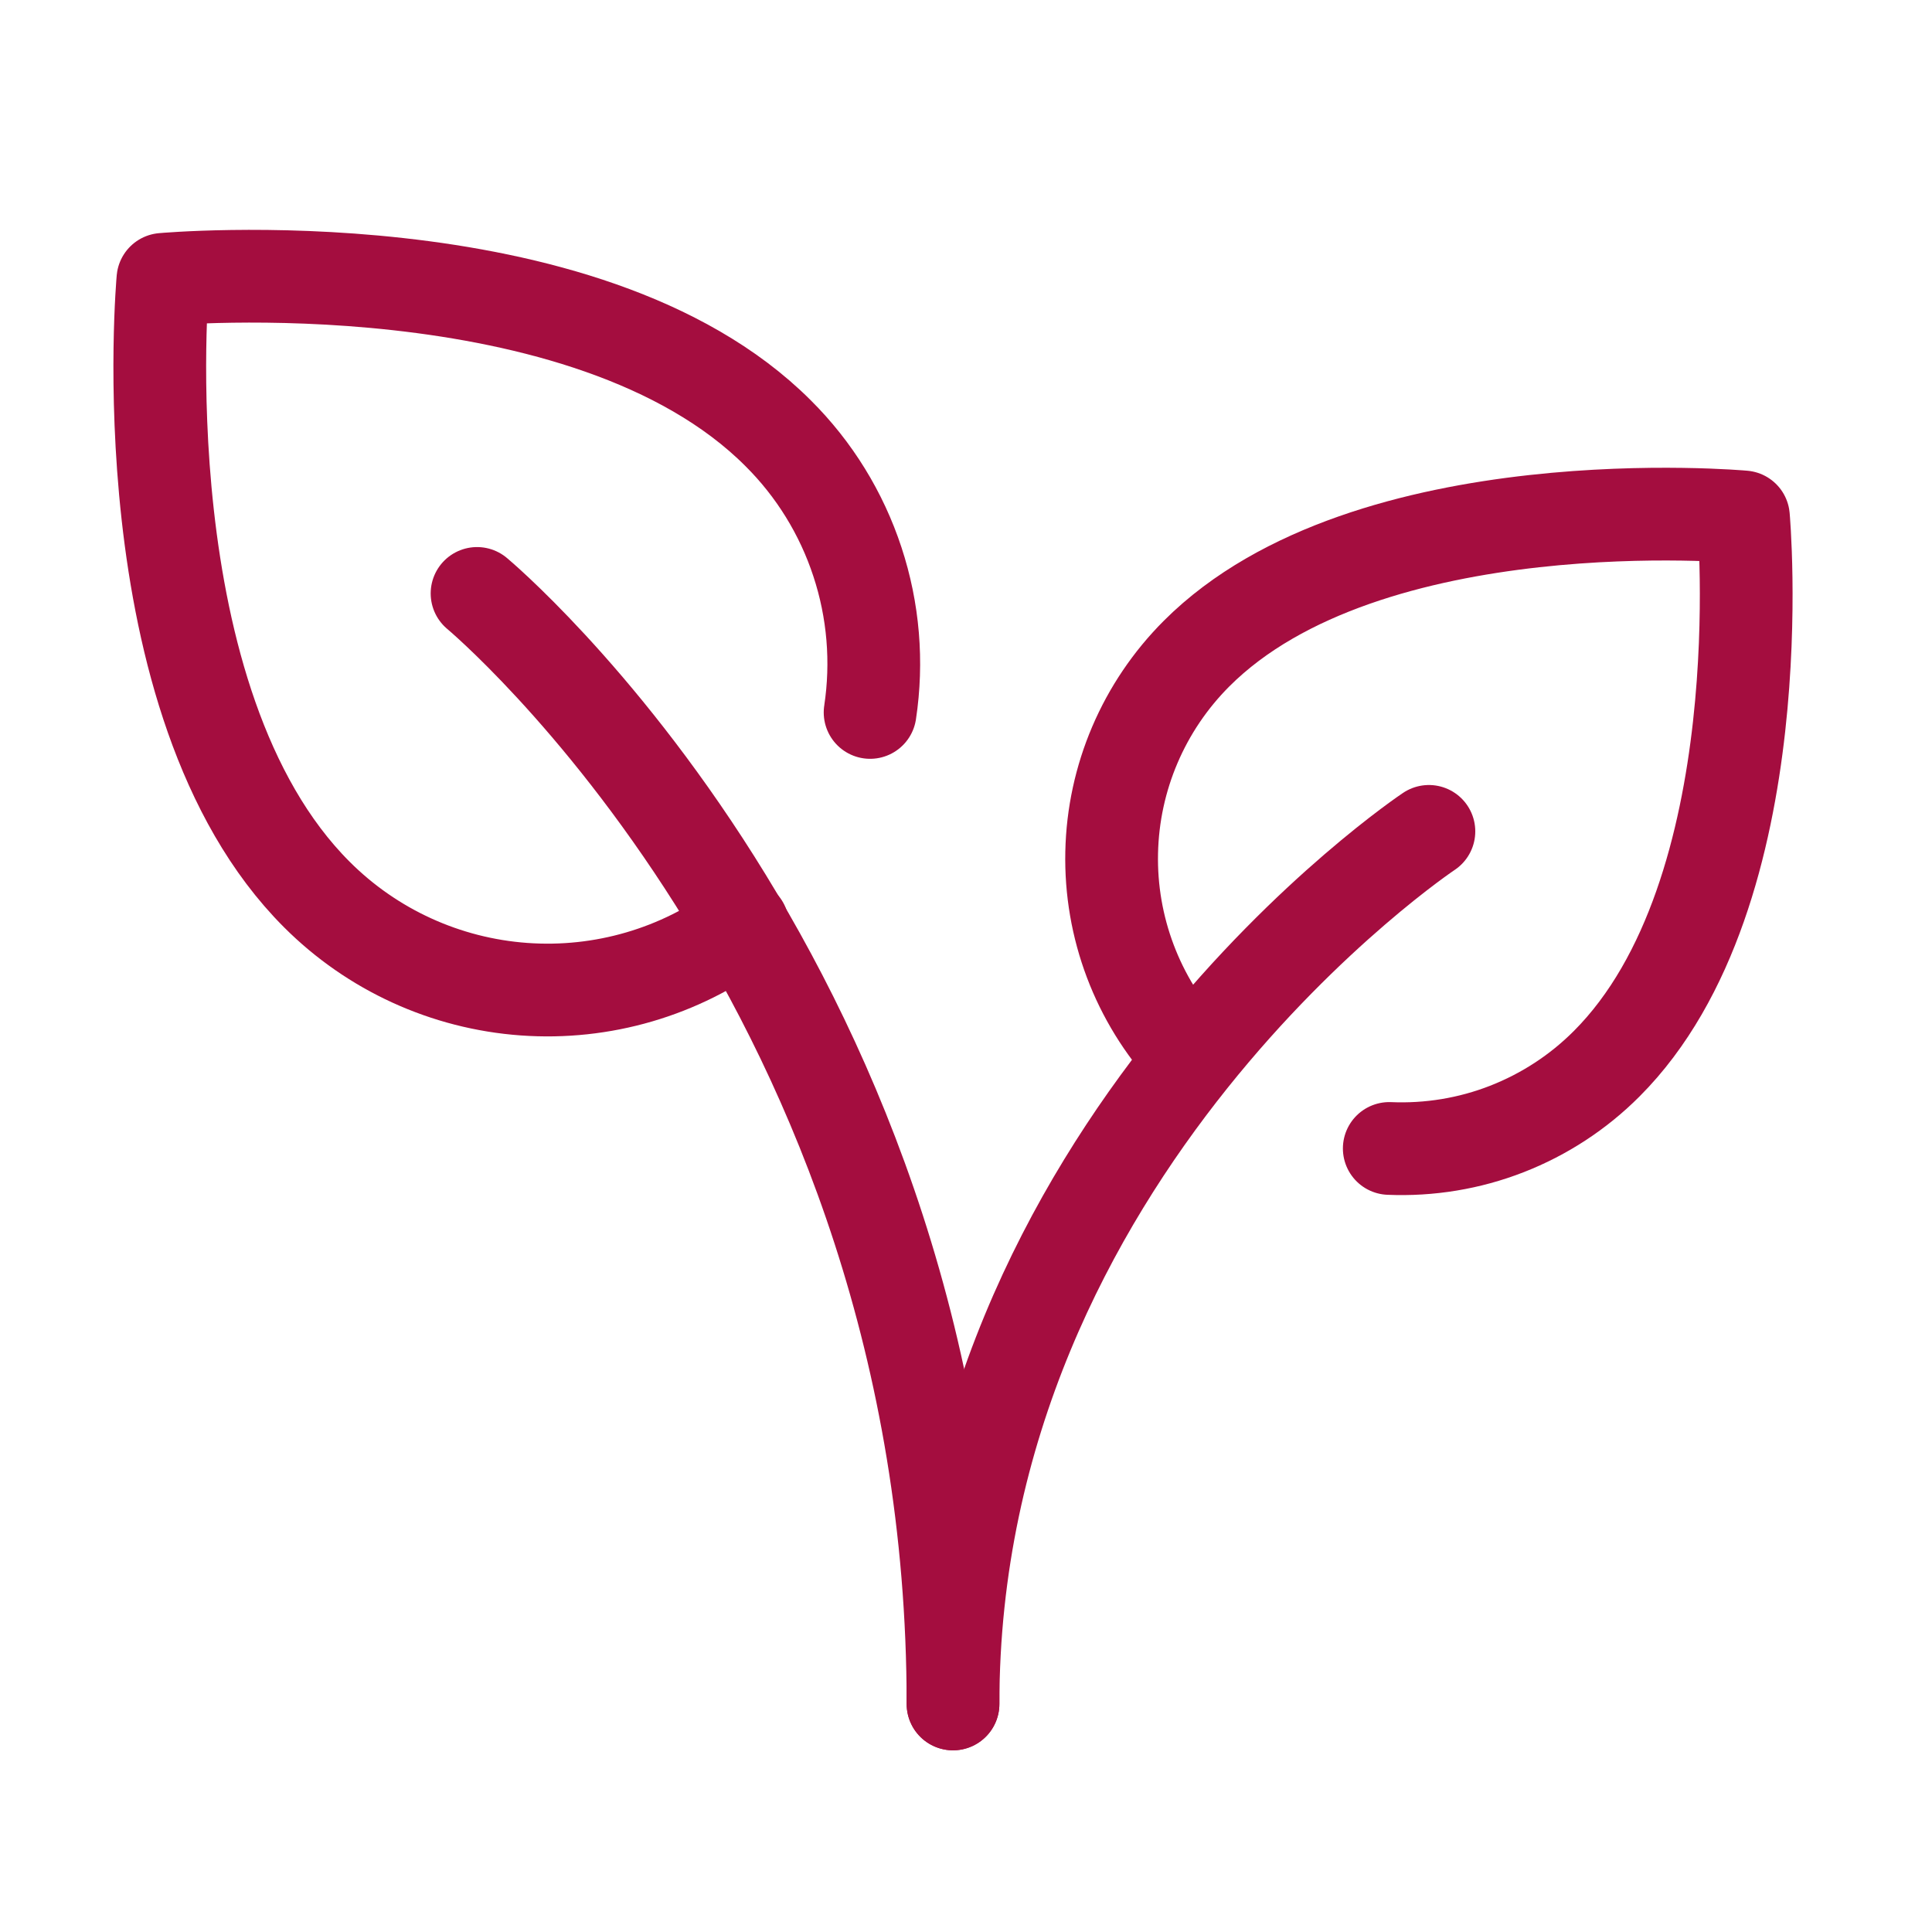
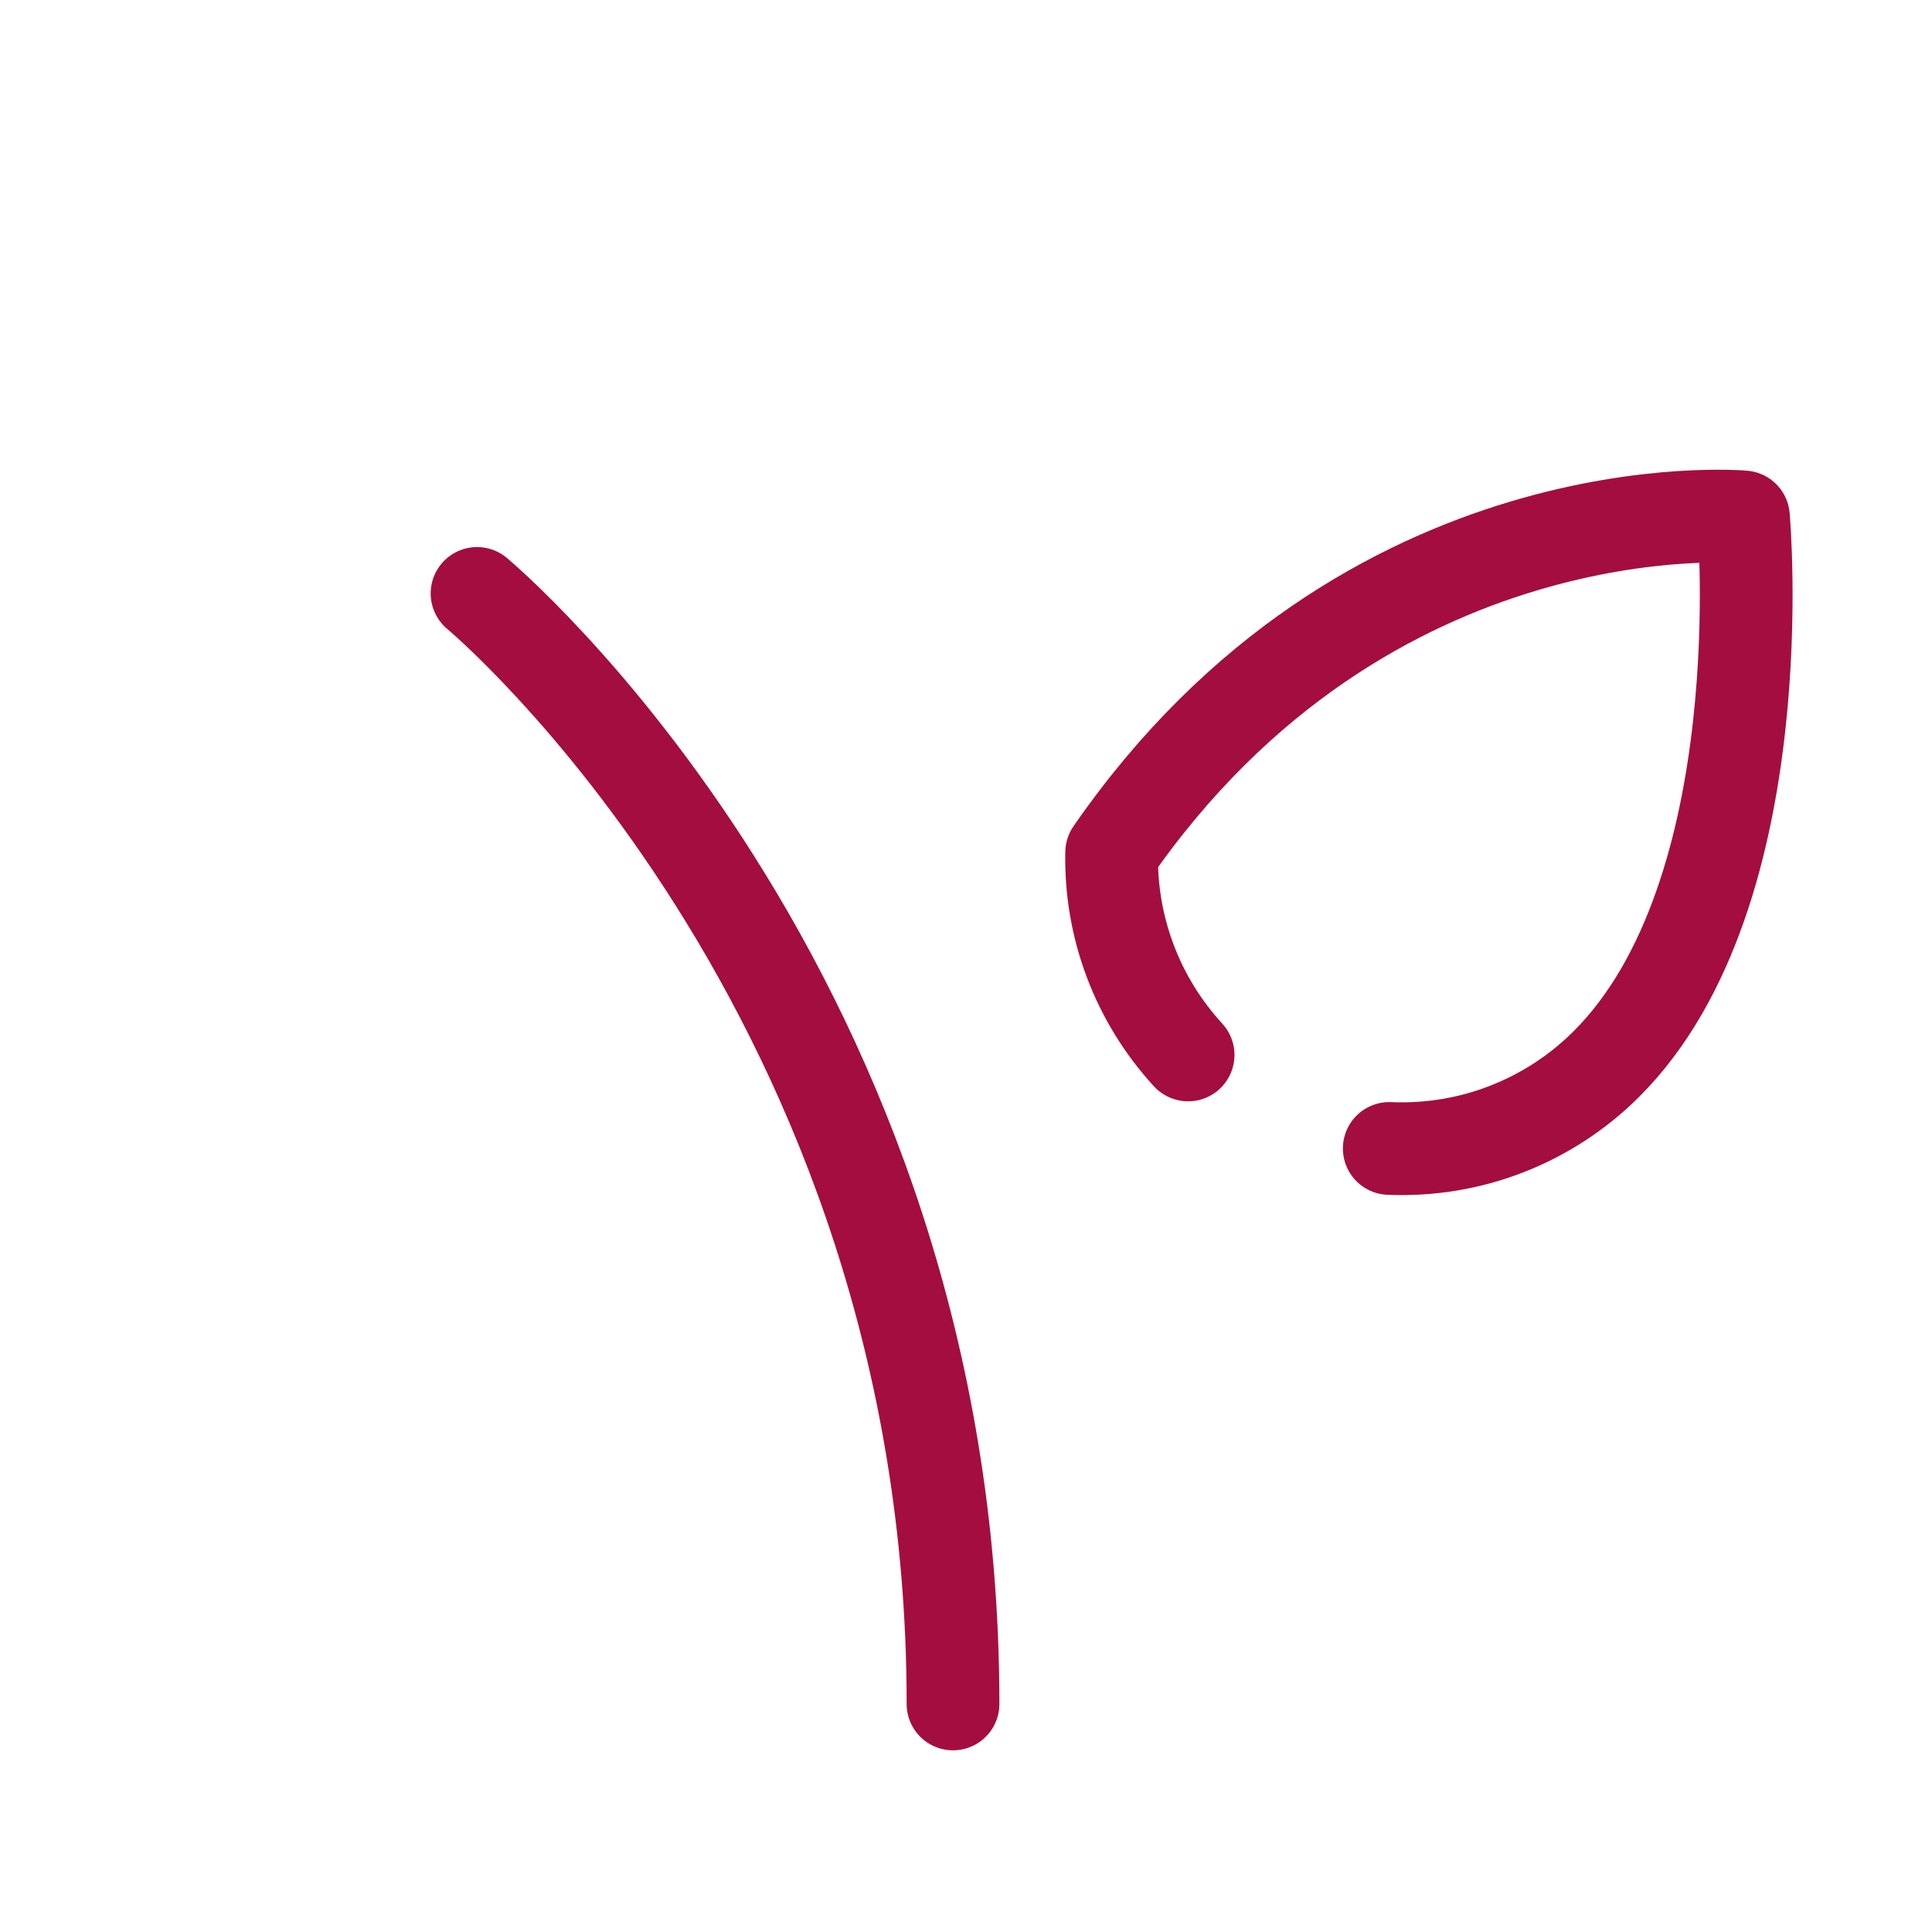
<svg xmlns="http://www.w3.org/2000/svg" fill="none" viewBox="0 0 25 25" height="25" width="25">
-   <path stroke-linejoin="round" stroke-linecap="round" stroke-width="1.2" stroke="#A40D3F" d="M18.49 10.758C18.49 10.758 12.332 14.864 12.332 22.049M9.611 11.973C8.797 12.58 7.793 12.873 6.781 12.8C5.768 12.727 4.816 12.292 4.099 11.574C1.611 9.087 2.108 3.615 2.108 3.615C2.108 3.615 7.581 3.117 10.068 5.605C10.537 6.071 10.889 6.642 11.095 7.27C11.302 7.897 11.358 8.565 11.259 9.219" />
-   <path stroke-linejoin="round" stroke-linecap="round" stroke-width="1.2" stroke="#A40D3F" d="M15.374 13.651C14.719 12.938 14.364 12 14.385 11.032C14.405 10.064 14.799 9.142 15.484 8.457C17.695 6.246 22.56 6.689 22.56 6.689C22.56 6.689 23.001 11.554 20.79 13.765C20.423 14.133 19.983 14.42 19.499 14.609C19.015 14.798 18.496 14.883 17.977 14.861M6.173 7.679C6.173 7.679 12.332 12.811 12.332 22.049" />
+   <path stroke-linejoin="round" stroke-linecap="round" stroke-width="1.2" stroke="#A40D3F" d="M15.374 13.651C14.719 12.938 14.364 12 14.385 11.032C17.695 6.246 22.56 6.689 22.56 6.689C22.56 6.689 23.001 11.554 20.79 13.765C20.423 14.133 19.983 14.42 19.499 14.609C19.015 14.798 18.496 14.883 17.977 14.861M6.173 7.679C6.173 7.679 12.332 12.811 12.332 22.049" />
</svg>